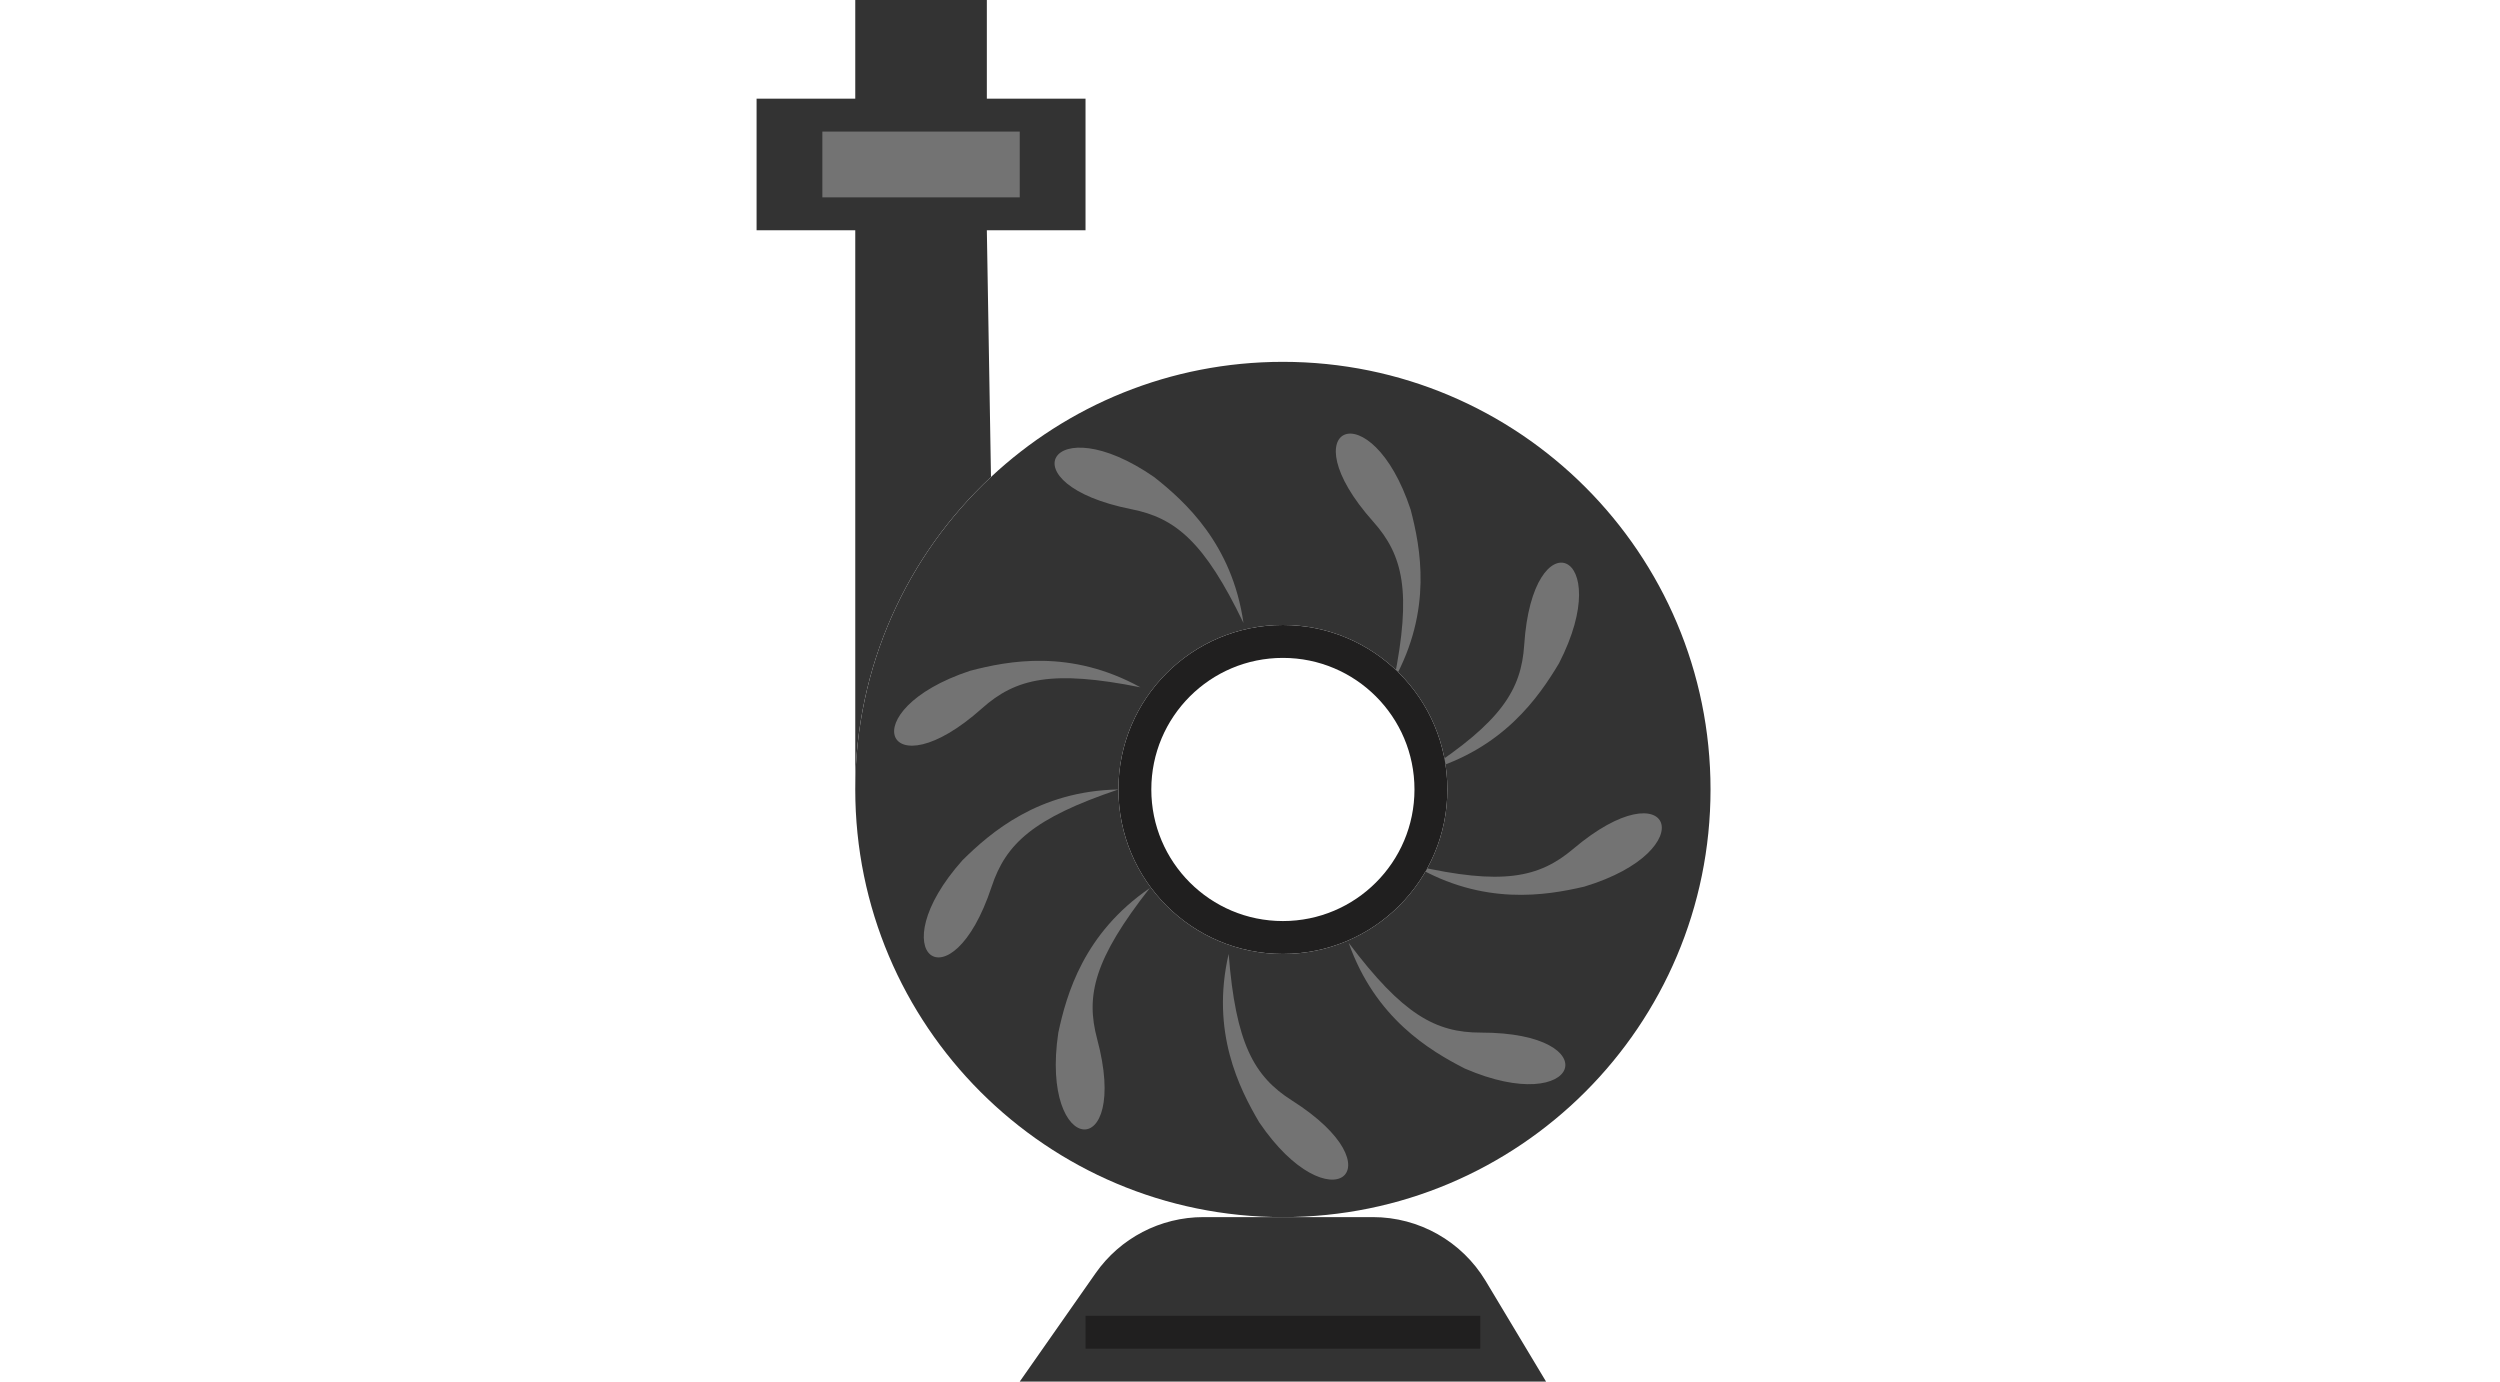
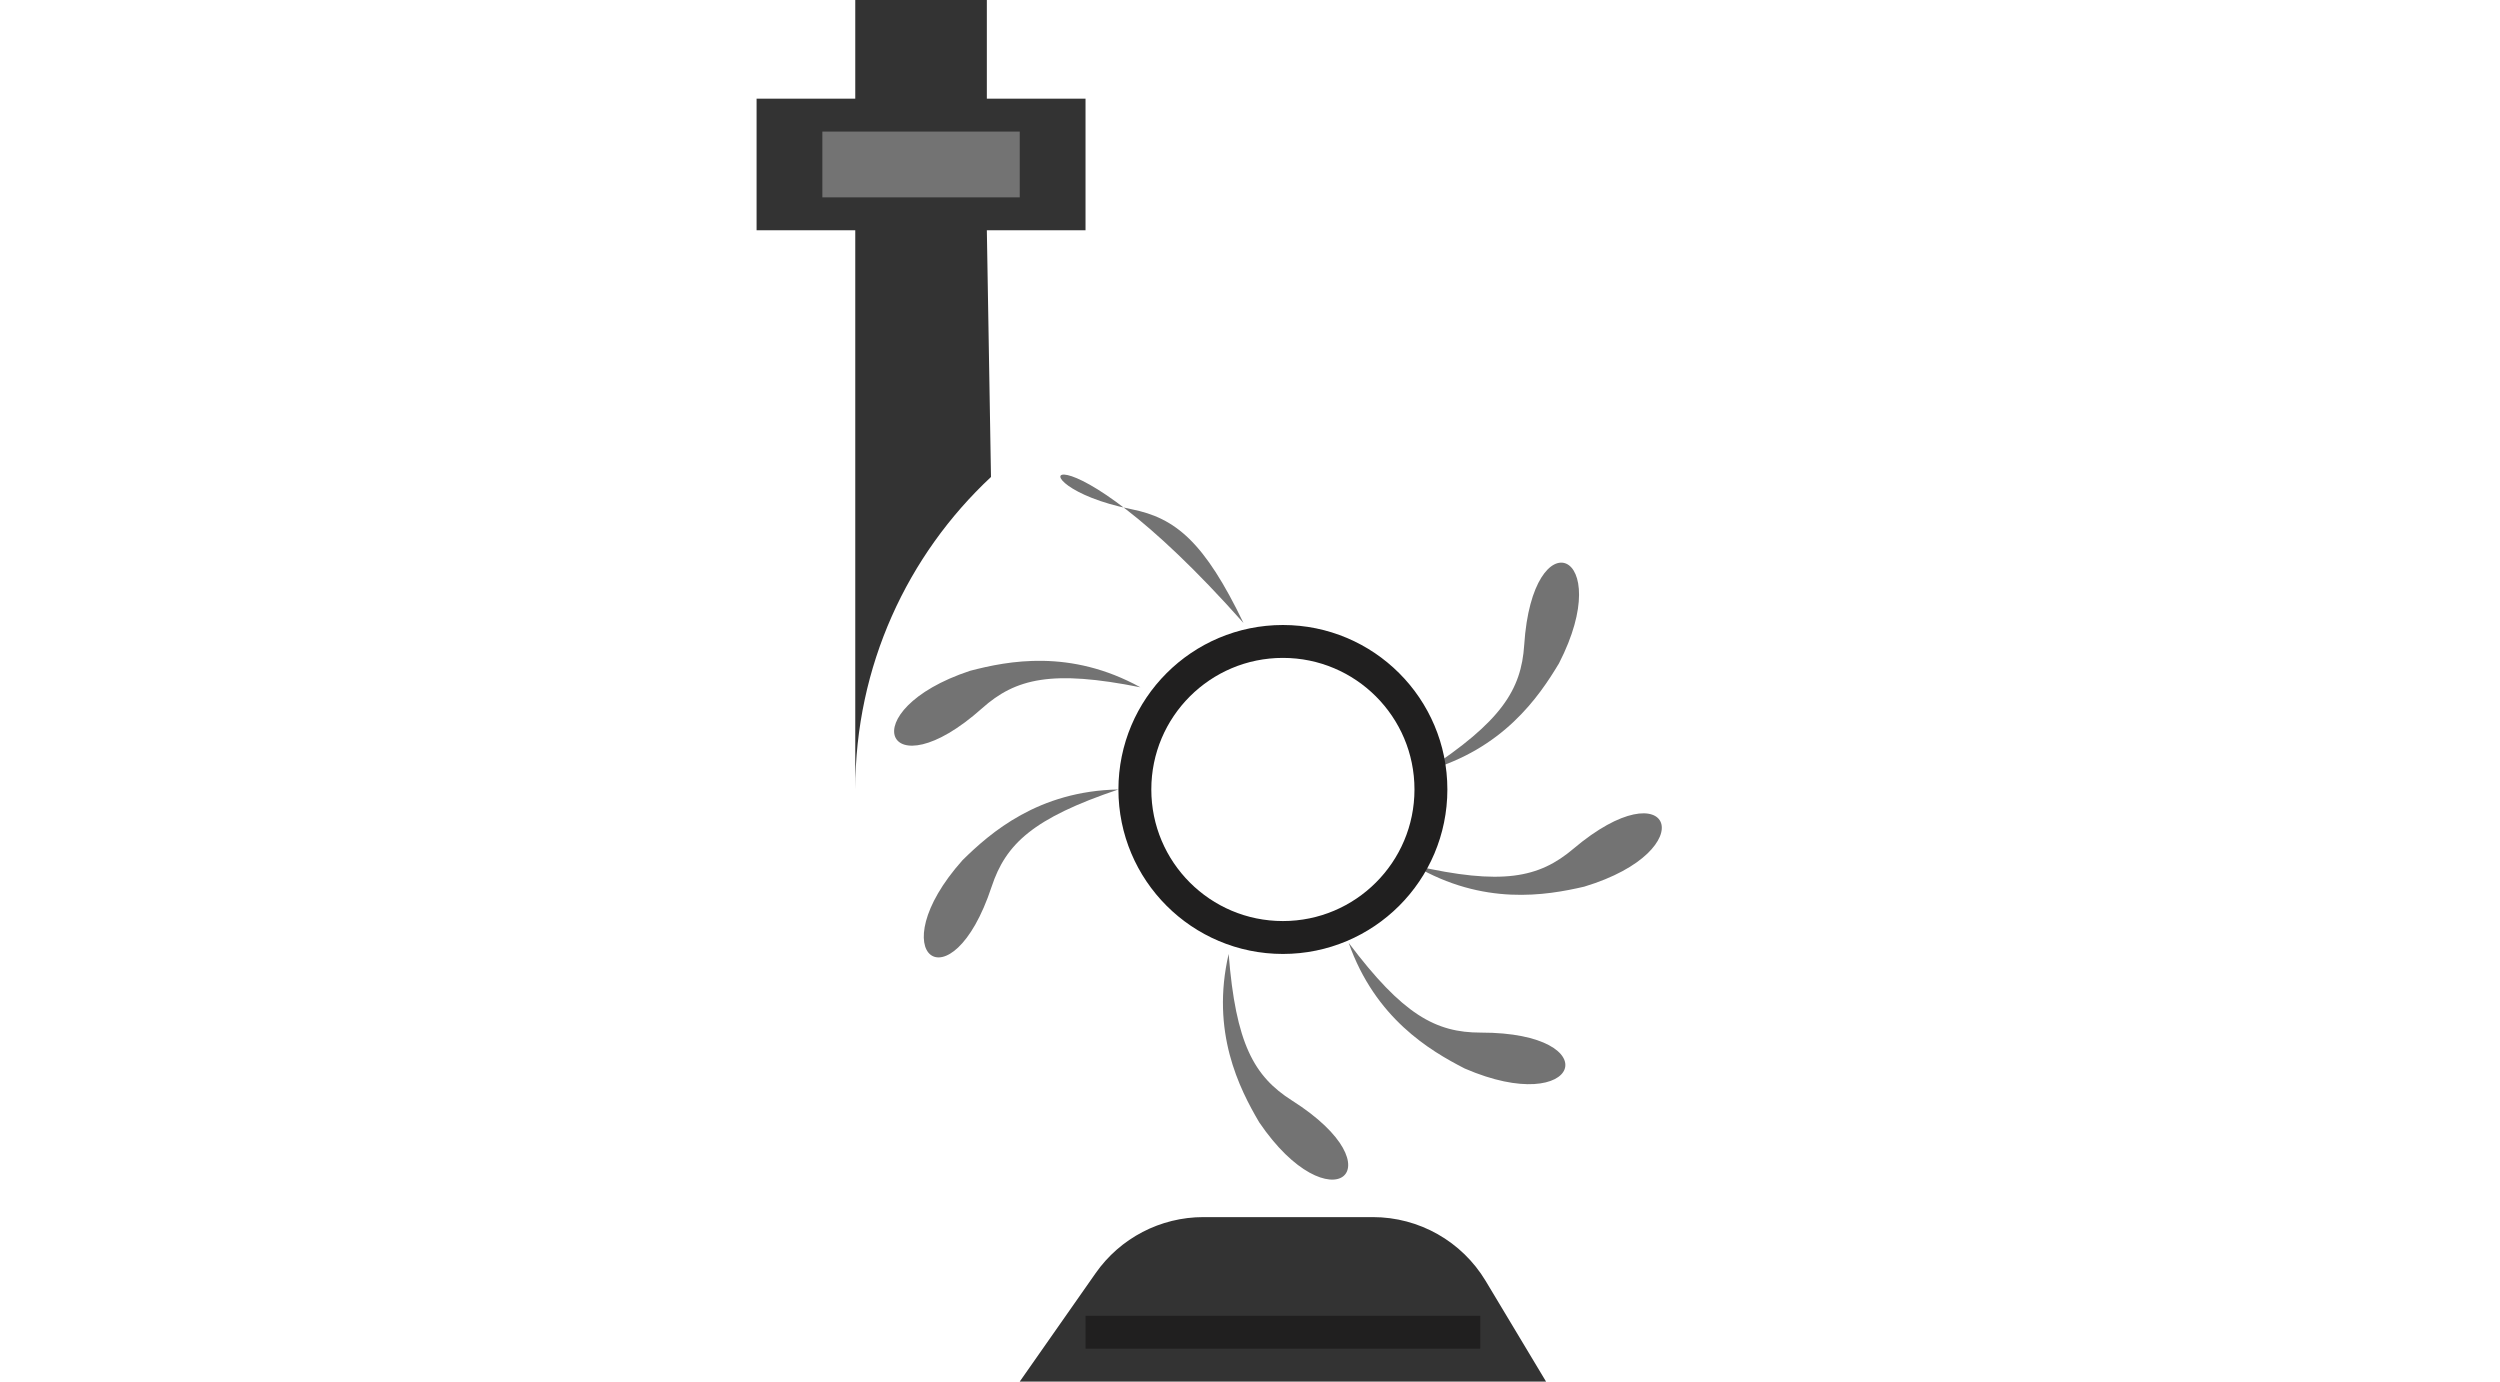
<svg xmlns="http://www.w3.org/2000/svg" width="76" height="42" viewBox="0 0 76 42" fill="none">
  <path d="M23 7H26V24C26 20.251 27.587 16.873 30.126 14.5L30 7H33V3H30V0H26V3H23V7Z" fill="#333333" />
-   <path fill-rule="evenodd" clip-rule="evenodd" d="M39 37C46.18 37 52 31.18 52 24C52 16.82 46.18 11 39 11C35.569 11 32.449 12.329 30.126 14.5C27.587 16.873 26 20.251 26 24C26 31.18 31.82 37 39 37ZM39 29C41.761 29 44 26.761 44 24C44 21.239 41.761 19 39 19C36.239 19 34 21.239 34 24C34 26.761 36.239 29 39 29Z" fill="#333333" />
-   <path d="M34.396 15.48C35.74 15.746 36.617 16.477 37.802 18.939C37.456 16.532 36.025 15.246 35.087 14.503C31.934 12.323 30.546 14.717 34.396 15.48Z" fill="#737373" />
-   <path d="M41.744 15.856C42.656 16.878 42.916 17.99 42.378 20.669C43.553 18.54 43.185 16.651 42.884 15.493C41.682 11.853 39.132 12.926 41.744 15.856Z" fill="#737373" />
+   <path d="M34.396 15.48C35.74 15.746 36.617 16.477 37.802 18.939C31.934 12.323 30.546 14.717 34.396 15.48Z" fill="#737373" />
  <path d="M46.336 19.606C46.247 20.973 45.636 21.938 43.35 23.434C45.691 22.777 46.78 21.191 47.394 20.164C49.145 16.754 46.591 15.689 46.336 19.606Z" fill="#737373" />
  <path d="M47.828 25.805C46.782 26.69 45.664 26.921 43 26.314C45.098 27.543 46.996 27.225 48.161 26.954C51.831 25.847 50.824 23.27 47.828 25.805Z" fill="#737373" />
  <path d="M45.016 31.391C43.645 31.392 42.642 30.846 41 28.663C41.809 30.956 43.464 31.938 44.528 32.483C48.046 34.007 48.941 31.388 45.016 31.391Z" fill="#737373" />
  <path d="M39.277 33.456C38.12 32.722 37.566 31.724 37.351 29C36.803 31.369 37.673 33.086 38.279 34.117C40.431 37.289 42.591 35.559 39.277 33.456Z" fill="#737373" />
-   <path d="M33.353 31.584C32.998 30.261 33.266 29.151 34.951 27C32.944 28.374 32.423 30.226 32.172 31.396C31.609 35.188 34.37 35.375 33.353 31.584Z" fill="#737373" />
  <path d="M30.146 26.954C30.576 25.653 31.41 24.872 33.999 24C31.567 24.046 30.115 25.308 29.262 26.148C26.71 29.008 28.914 30.681 30.146 26.954Z" fill="#737373" />
  <path d="M29.855 21.532C30.877 20.619 31.988 20.358 34.668 20.894C32.538 19.721 30.649 20.09 29.491 20.392C25.852 21.597 26.927 24.146 29.855 21.532Z" fill="#737373" />
  <circle cx="39" cy="24" r="4.5" stroke="#201F1F" />
  <rect x="25" y="4" width="6" height="2" fill="#737373" />
  <path d="M33.306 38.706C34.054 37.637 35.277 37 36.583 37H41.735C43.14 37 44.442 37.737 45.165 38.942L47 42H31L33.306 38.706Z" fill="#333333" />
  <rect x="33" y="40" width="12" height="1" fill="#201F1F" />
</svg>